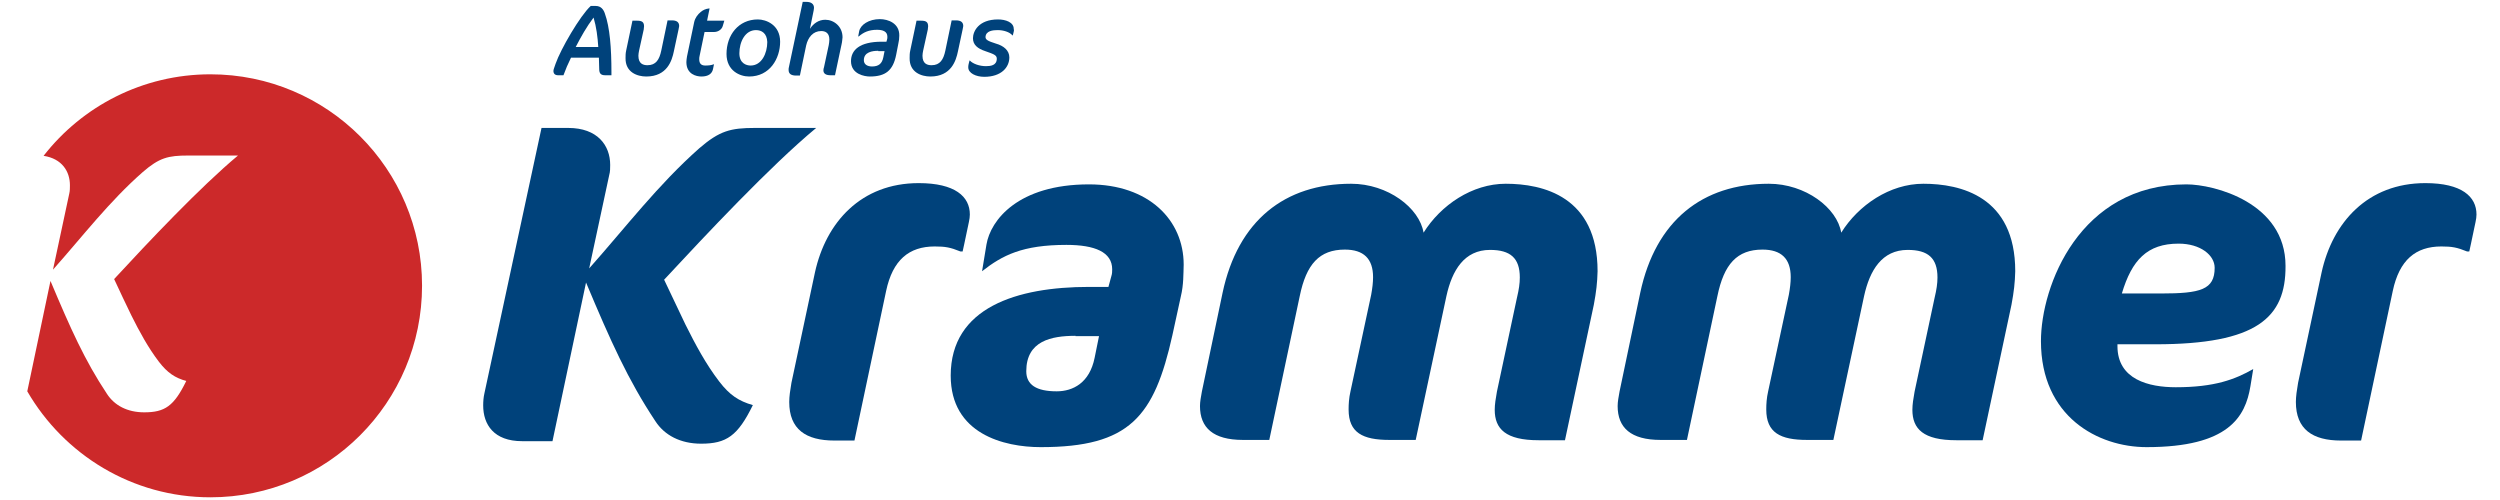
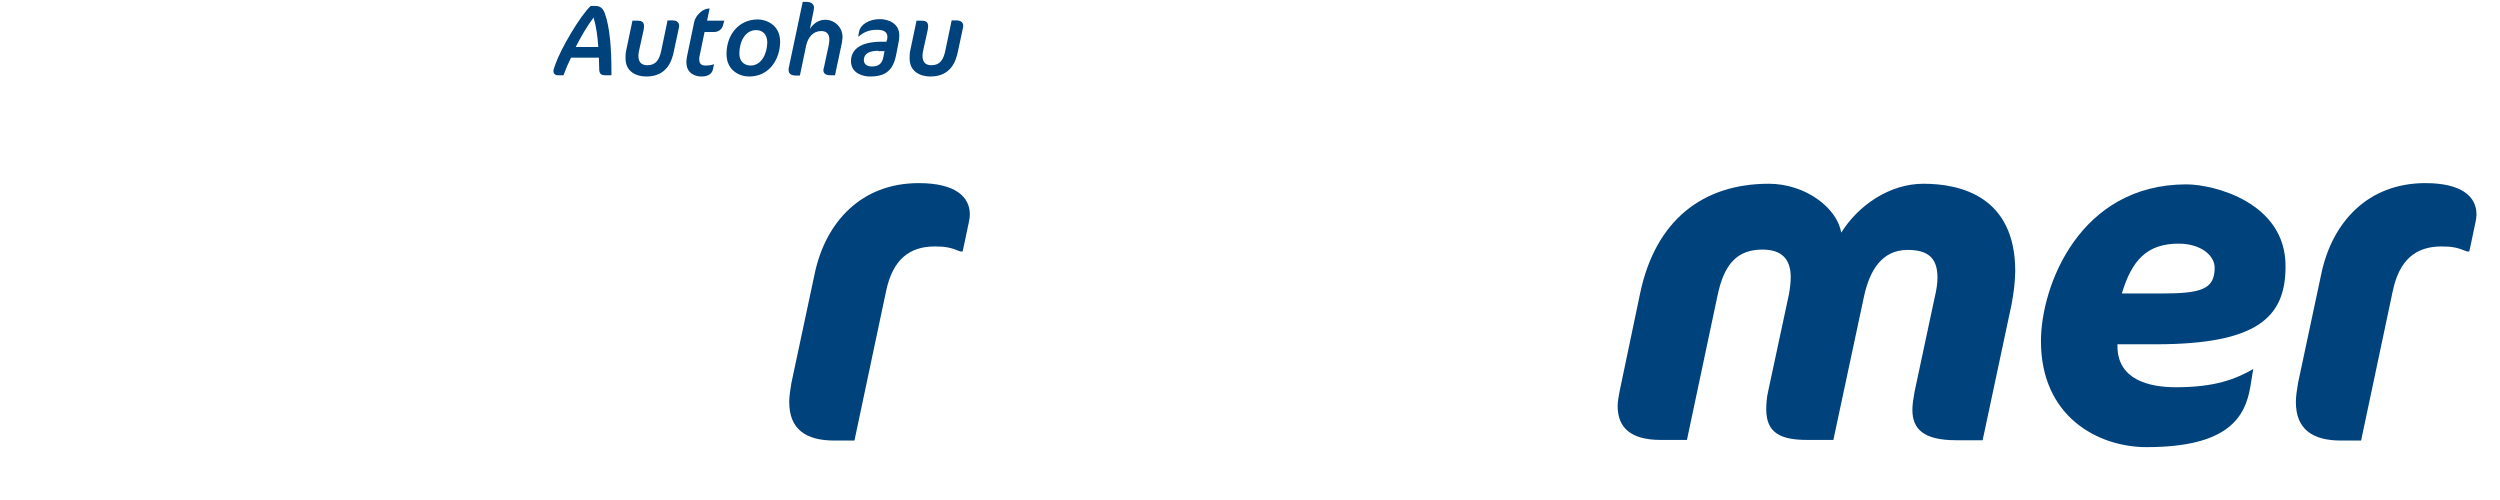
<svg xmlns="http://www.w3.org/2000/svg" version="1.1" id="Ebene_1" x="0px" y="0px" width="797.3px" height="159.4px" viewBox="142.3 0 797.3 159.4" enable-background="new 142.3 0 797.3 159.4" xml:space="preserve">
  <g>
    <g>
-       <path fill="#00427B" d="M354.1,89.2c2.5,5.3,4.5,9.4,6.8,14.3c3.2,6.4,6.5,12.6,10.8,18.2c3.3,4.3,6.2,6.2,10.7,7.5    c-4.8,9.8-8.4,12.3-16.5,12.3c-6.6,0-11.7-2.7-14.6-7.2c-8.7-13.1-14.3-25.6-22.1-44.2l-10.7,50.6h-9.7c-9,0-12.4-5.3-12.4-11.4    c0-1.3,0.1-2.6,0.4-3.9L315,40.8h8.5c9.4,0,13.4,5.6,13.4,11.8c0,1,0,2.2-0.3,3.2l-6.4,29.8c11.8-13.3,22-26.7,35.1-38.3    c6.5-5.6,10-6.5,17.8-6.5h19.5C387.9,53,367.4,74.9,354.1,89.2" />
-     </g>
+       </g>
    <g>
      <path fill="#00427B" d="M451.3,70.8c-1.9,8.8-1.4,6.9-2,9.4h-0.7c-3.2-1.3-4.8-1.6-8.2-1.6c-8.2,0-13.4,4.3-15.5,14.2l-10.1,47.7    h-6.4c-9.1,0-14.4-3.6-14.4-12.3c0-1.7,0.3-3.8,0.7-6.1l7.5-35.2c3.5-16,14.7-28.5,33.1-28.5c11.6,0,16.3,4.3,16.3,10    C451.6,69.1,451.5,69.9,451.3,70.8" />
    </g>
    <g>
-       <path fill="#00427B" d="M485.3,107.1c-7.7,0-15.7,1.6-15.7,11.3c0,4.3,3.2,6.4,9.7,6.4c5.2,0,10.5-2.7,12.1-10.7l1.4-6.9H485.3z     M518.9,94.5l-2.7,12.4c-5.8,26-13.6,35.7-42,35.7c-11.7,0-28.7-4.2-28.7-22.8c0-21.8,21.2-28.3,44.1-28.3h6.2l0.9-3.3    c0.3-0.9,0.3-1.6,0.3-2.3c0-5.5-5.5-7.8-14.6-7.8c-14,0-20.4,3.3-26.9,8.4l1.4-8.5c1.3-7.8,10.1-19.2,32.7-19.2    c19.1,0,30.2,11.4,30.2,25.6C519.7,87.3,519.8,90.8,518.9,94.5" />
-     </g>
+       </g>
    <g>
-       <path fill="#00427B" d="M650.6,97.2l-9.2,43.2h-8.4c-10.5,0-14-3.6-14-9.7c0-1.7,0.3-3.6,0.7-5.8l6.4-30c0.6-2.5,0.9-4.5,0.9-6.4    c0-6.2-3-8.8-9.5-8.8c-8.2,0-12.1,6.5-13.9,14.7l-9.8,45.9h-8.4c-8.5,0-13-2.3-13-9.7c0-1.7,0.1-3.6,0.6-5.8l6.6-30.8    c0.4-2.2,0.6-4,0.6-5.6c0-5.9-3-8.8-9-8.8c-8.1,0-12.3,4.6-14.4,14.9l-9.7,45.8h-8.4c-9.5,0-13.7-3.9-13.7-10.8    c0-1.4,0.3-2.9,0.6-4.6l6.6-31.5c4.9-23.1,19.9-34.8,41-34.8c11.7,0,21.8,7.7,23.1,15.6c5.5-8.8,15.5-15.6,26.2-15.6    c11.8,0,29.3,4,29.3,27.9C651.7,90.2,651.4,92.9,650.6,97.2" />
-     </g>
+       </g>
    <g>
      <path fill="#00427B" d="M783.8,97.2l-9.2,43.2h-8.4c-10.5,0-14-3.6-14-9.7c0-1.7,0.3-3.6,0.7-5.8l6.4-30c0.6-2.5,0.9-4.5,0.9-6.4    c0-6.2-3-8.8-9.5-8.8c-8.2,0-12.1,6.5-13.9,14.7l-9.8,45.9h-8.4c-8.5,0-13-2.3-13-9.7c0-1.7,0.1-3.6,0.6-5.8l6.6-30.8    c0.4-2.2,0.6-4,0.6-5.6c0-5.9-3-8.8-9-8.8c-8.1,0-12.3,4.6-14.4,14.9l-9.7,45.8h-8.4c-9.5,0-13.7-3.9-13.7-10.8    c0-1.4,0.3-2.9,0.6-4.6l6.6-31.5c4.9-23.1,19.9-34.8,41-34.8c11.7,0,21.8,7.7,23.1,15.6c5.5-8.8,15.5-15.6,26.2-15.6    c11.8,0,29.3,4,29.3,27.9C784.9,90.2,784.6,92.9,783.8,97.2" />
    </g>
    <g>
      <path fill="#00427B" d="M837.1,77.7c-10,0-14.9,5.2-18.1,15.9h12.4c12.7,0,17.2-1.2,17.2-8.2C848.6,81.4,844.1,77.7,837.1,77.7     M829.7,109.8h-12.1v0.6c0,10.7,10.1,13.1,18.6,13.1c12.4,0,18.9-2.5,24.7-5.8l-0.9,5.5c-1.6,9.7-6.9,19.4-33.1,19.4    c-15.5,0-33.7-9.7-33.7-33.8c0-17.6,12.3-50,46.4-50c8.8,0,31.6,5.8,31.6,26C871.3,101.3,862.1,109.8,829.7,109.8" />
    </g>
    <g>
      <path fill="#00427B" d="M931.8,70.8c-1.9,8.8-1.4,6.9-2,9.4h-0.7c-3.2-1.3-4.8-1.6-8.2-1.6c-8.2,0-13.4,4.3-15.5,14.2l-10.1,47.7    h-6.4c-9.1,0-14.4-3.6-14.4-12.3c0-1.7,0.3-3.8,0.7-6.1l7.5-35.2c3.5-16,14.7-28.5,33.1-28.5c11.6,0,16.3,4.3,16.3,10    C932.1,69.1,932,69.9,931.8,70.8" />
    </g>
    <g>
      <path fill="#00427B" d="M331.6,5.6c-2.2,2.9-4,6.1-5.7,9.4h7.2C332.9,11.8,332.5,8.6,331.6,5.6 M335.3,24c-1.4,0-1.9-0.6-1.9-2    c0-1.2-0.1-2.4-0.1-3.6h-8.9c-0.9,1.8-1.8,3.9-2.4,5.6h-1.7c-1,0-1.5-0.5-1.5-1.4c0-0.5,0.4-1.3,0.7-2.3    c1.6-4.6,7.8-15.3,11.2-18.4h1.6c1.7,0,2.5,1.2,2.9,2.4c1.6,4.4,2.1,11.1,2.1,18.7V24H335.3z" />
    </g>
    <g>
      <path fill="#00427B" d="M372.8,8.3c-0.3,1.1-1.5,1.9-2.7,1.9H367l-1.6,7.7c-0.1,0.3-0.1,0.7-0.1,1c0,1.1,0.4,2,1.9,2    c1.1,0,2-0.1,2.7-0.4h0.1l-0.3,1.5c-0.3,1.5-1.5,2.4-3.7,2.4c-1.6,0-4.8-0.7-4.8-4.6c0-0.6,0.1-1.1,0.2-1.8l2.3-11    c0.3-1.3,1.1-2.4,2.1-3.2c0.7-0.6,1.6-1,2.6-1.1l0.2,0l-0.8,3.9h5.5L372.8,8.3z" />
    </g>
    <g>
      <path fill="#00427B" d="M383.4,9.6c-3.5,0-5.3,3.8-5.3,7.4c0,3.2,2.2,3.9,3.6,3.9c3.5,0,5.3-3.9,5.3-7.5    C386.9,10.6,385.2,9.6,383.4,9.6 M381.2,24.4c-2.9,0-7.2-1.8-7.2-7.2c0-6,3.8-11,10-11c2.6,0,7.1,1.7,7.1,7.1    C391.1,18.7,387.8,24.4,381.2,24.4" />
    </g>
    <g>
      <path fill="#00427B" d="M410.7,14.1l-2.1,9.9h-1.4c-1.5,0-2.3-0.5-2.3-1.6c0-0.3,0.1-0.7,0.2-1l1.5-7c0.1-0.6,0.2-1.2,0.2-1.8    c0-2.2-1.4-2.7-2.6-2.7c-2.6,0-4.2,2-4.8,4.6l-2,9.6h-1.2c-1.5,0-2.4-0.5-2.4-1.8c0-0.3,0-0.6,0.1-0.9l4.4-20.8h1.2    c1.4,0,2.4,0.6,2.4,1.9c0,0.3-0.1,0.5-0.1,0.8l-1.2,5.9c1.1-1.7,2.8-2.9,4.9-2.9c2.7,0,5.5,2.1,5.5,5.6    C410.9,12.6,410.9,13.3,410.7,14.1" />
    </g>
    <g>
      <path fill="#00427B" d="M422.4,16.2c-1.9,0-4.6,0.4-4.6,3c0,1.4,1.2,2,2.6,2c2.1,0,3.2-0.9,3.6-2.9l0.4-2H422.4z M428.8,13.9    l-0.7,3.6c-1,5-3.4,6.9-8.4,6.9c-1.6,0-6-0.7-6-4.9c0-3.5,2.7-6.2,9.8-6.2h1.5l0.2-0.7c0.1-0.3,0.1-0.5,0.1-0.9    c0-1.7-1.5-2.2-3.3-2.2c-2.6,0-4.3,0.8-5.8,2.1H416l0.3-1.6c0.4-2.1,3.1-3.9,6.6-3.9c2.6,0,6.3,1.3,6.2,5.3    C429.1,12.3,429,13,428.8,13.9" />
    </g>
    <g>
      <path fill="#00427B" d="M449.3,9.4l-1.5,7c-0.6,2.9-2.1,8-8.8,8c-2.8,0-6.7-1.3-6.6-5.9c0-0.8,0-1.5,0.2-2.4l2-9.5h1.5    c1.5,0,2.2,0.4,2.2,1.8c0,0.3-0.1,0.6-0.1,1l-1.5,6.8c-0.1,0.5-0.2,1.1-0.2,1.6c0,2.6,1.6,3,2.9,3c2.7,0,3.8-1.8,4.4-4.7l2-9.6    h1.4c1.4,0,2.3,0.5,2.3,1.8C449.4,8.7,449.4,9.1,449.3,9.4" />
    </g>
    <g>
-       <path fill="#00427B" d="M465.6,10.1l-0.3,1.2h-0.1c-0.9-1.1-2.9-1.7-4.7-1.7c-1.5,0-3.8,0.2-3.9,2.2c0,0.9,0.8,1.3,3.3,2.1    c2.5,0.7,4.3,2.2,4.3,4.4c0,3.2-2.6,6.2-8,6.2c-2.7,0-5.1-1.2-5.1-3c0-0.3,0-0.6,0.1-1l0.3-1.2h0.1c1,1.1,3.2,1.8,5.1,1.8    c1.5,0,3.5-0.2,3.5-2.4c0-1.2-1.2-1.5-3.7-2.4c-2.4-0.8-3.9-2-3.9-4.1c0-2.2,1.8-6,8-6c2.4,0,5,0.9,5,3    C465.7,9.5,465.7,9.8,465.6,10.1" />
-     </g>
+       </g>
    <g>
      <path fill="#00427B" d="M358.7,9.4l-1.5,7c-0.6,2.9-2.1,8-8.8,8c-2.8,0-6.7-1.3-6.6-5.9c0-0.8,0-1.5,0.2-2.4l2-9.5h1.5    c1.5,0,2.2,0.4,2.2,1.8c0,0.3-0.1,0.6-0.1,1l-1.5,6.8c-0.1,0.5-0.2,1.1-0.2,1.6c0,2.6,1.6,3,2.9,3c2.7,0,3.8-1.8,4.4-4.7l2-9.6    h1.4c1.4,0,2.3,0.5,2.3,1.8C358.8,8.7,358.8,9.1,358.7,9.4" />
    </g>
    <g>
-       <path fill="#CC292A" d="M209.4,23.7c-21.6,0-40.9,10.2-53.2,26c5.9,0.9,8.4,5,8.4,9.4c0,0.8,0,1.8-0.2,2.6L159.2,86    c9.6-10.8,17.9-21.7,28.6-31.1c5.3-4.6,8.1-5.3,14.5-5.3h15.9c-12,10-28.7,27.7-39.5,39.4c2,4.4,3.6,7.6,5.5,11.6    c2.6,5.2,5.3,10.2,8.8,14.8c2.7,3.5,5.1,5.1,8.7,6.1c-3.9,8-6.8,10-13.4,10c-5.4,0-9.5-2.2-11.9-5.9c-7.1-10.7-11.6-20.8-18-36    l-7.4,35.2c11.7,20.2,33.5,33.8,58.4,33.8c37.3,0,67.5-30.2,67.5-67.5C276.9,53.9,246.7,23.7,209.4,23.7" />
-     </g>
+       </g>
  </g>
</svg>